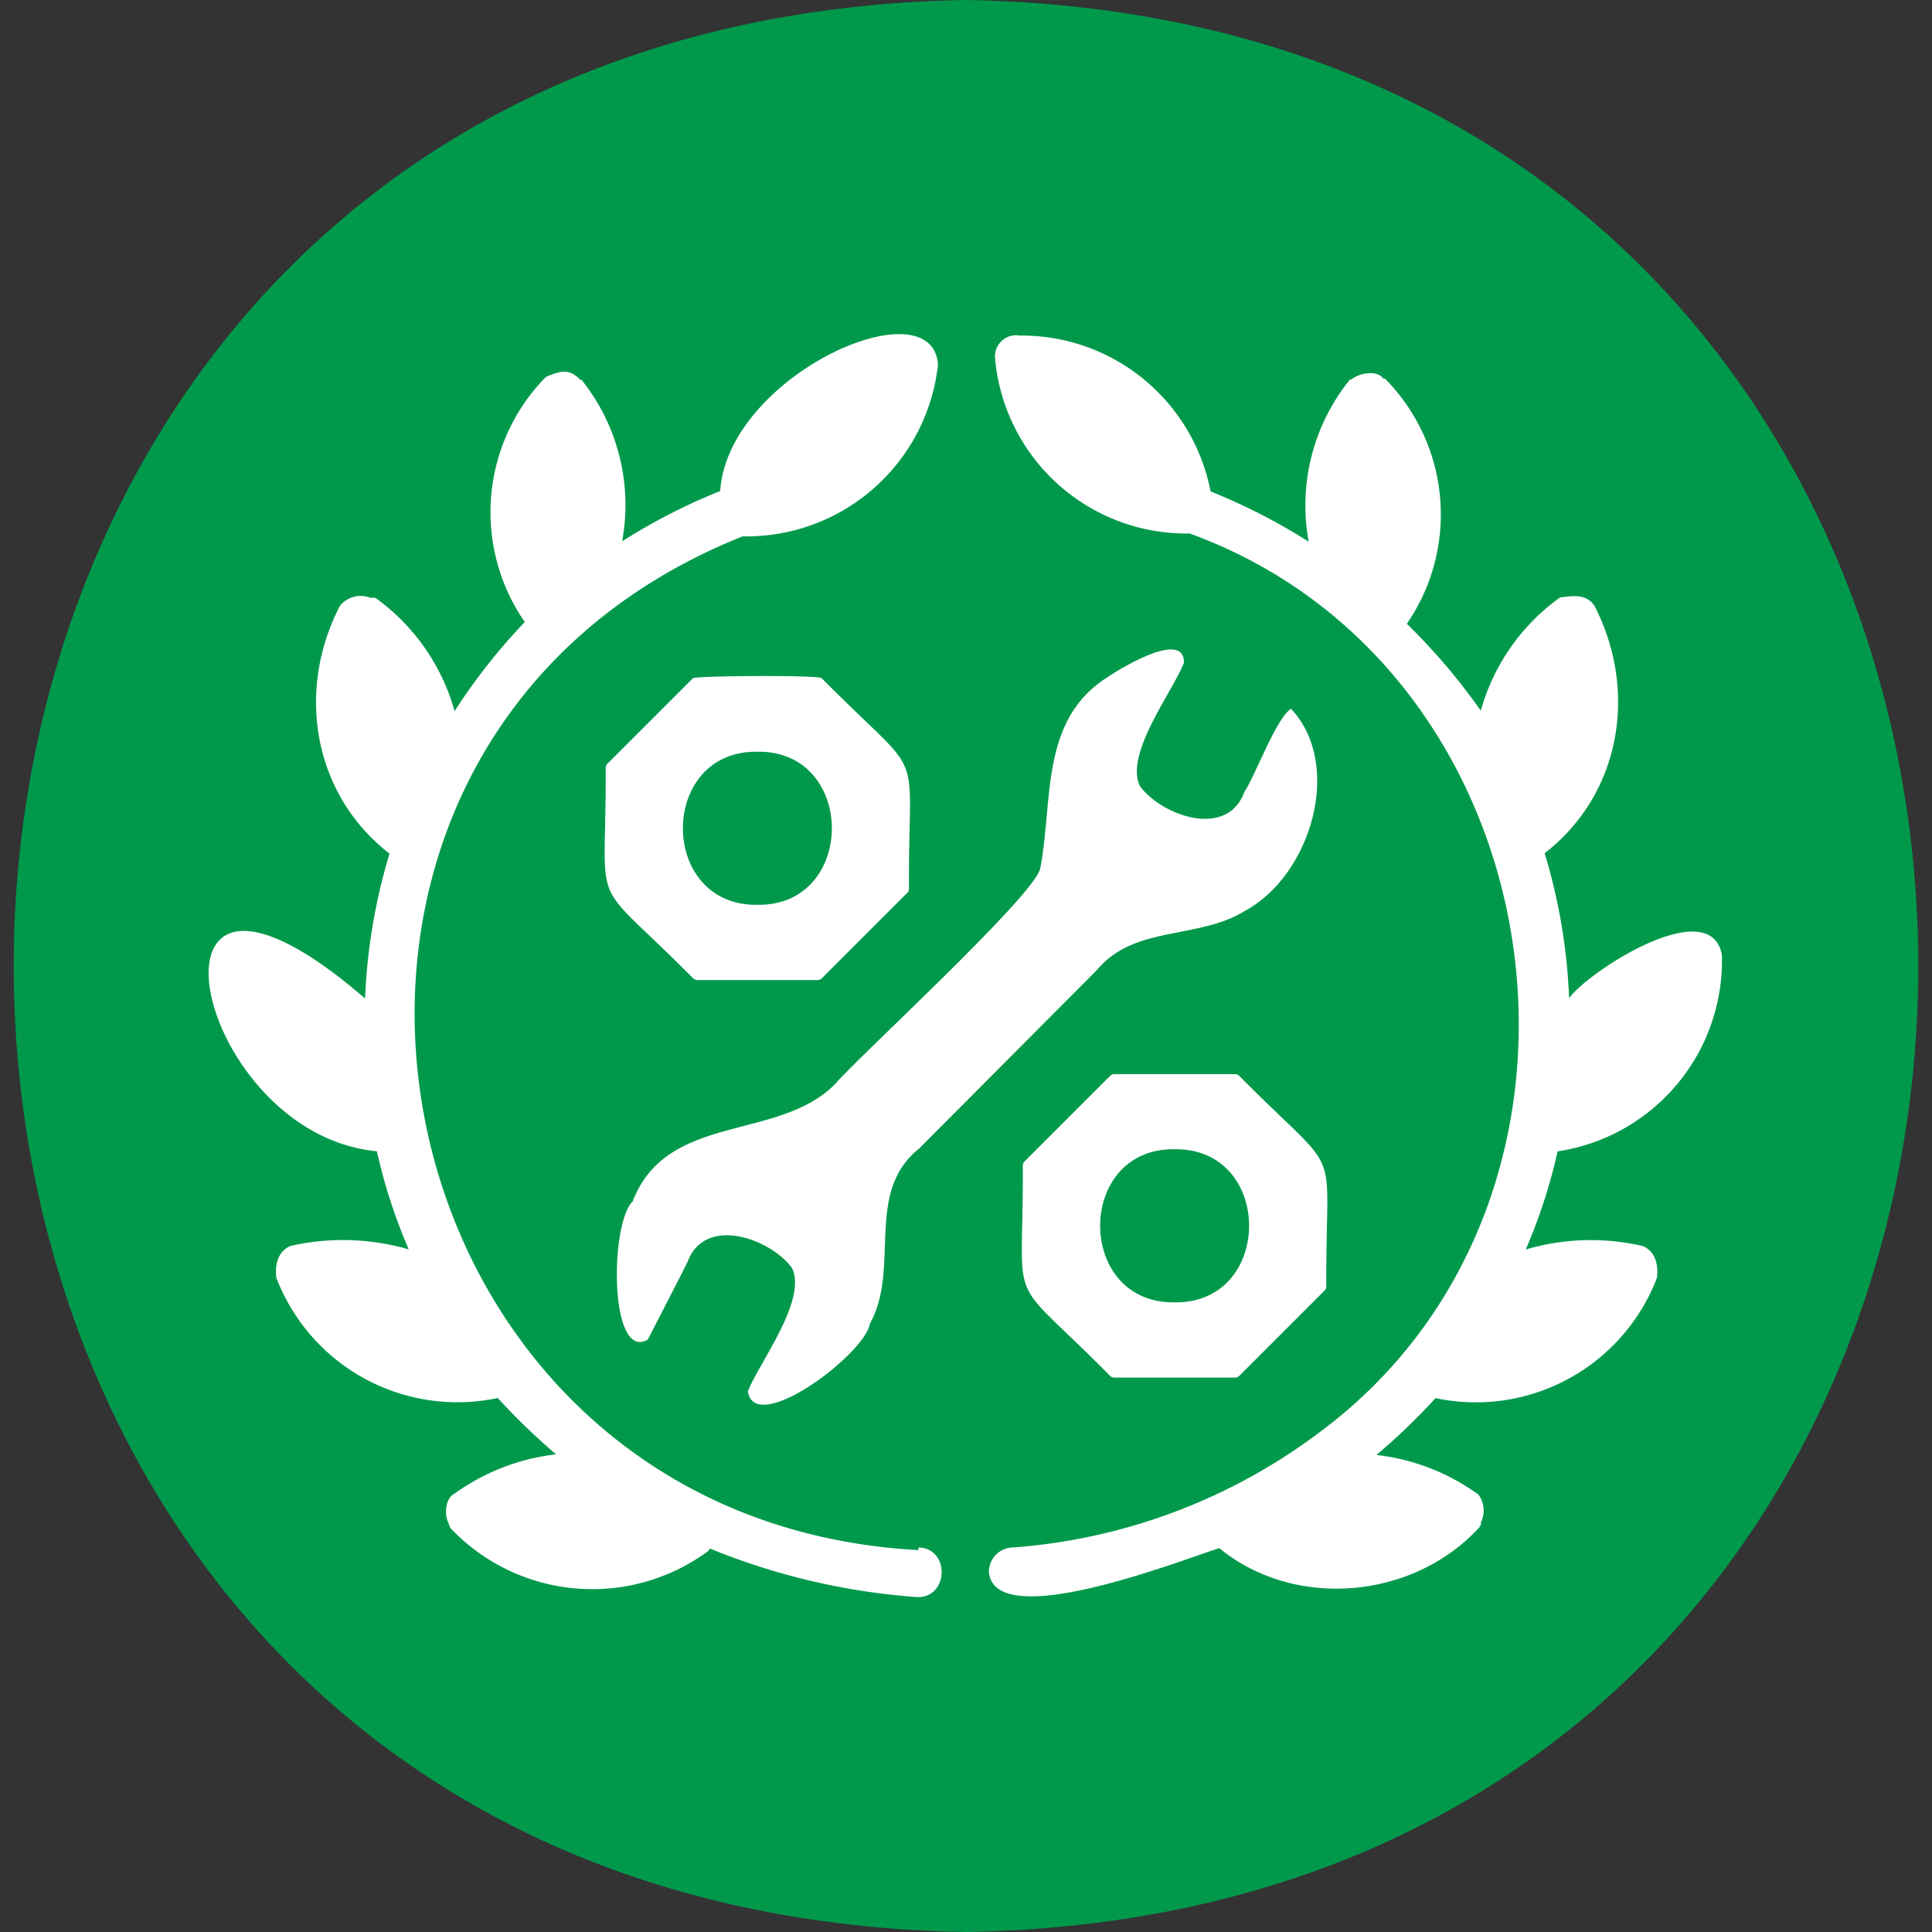
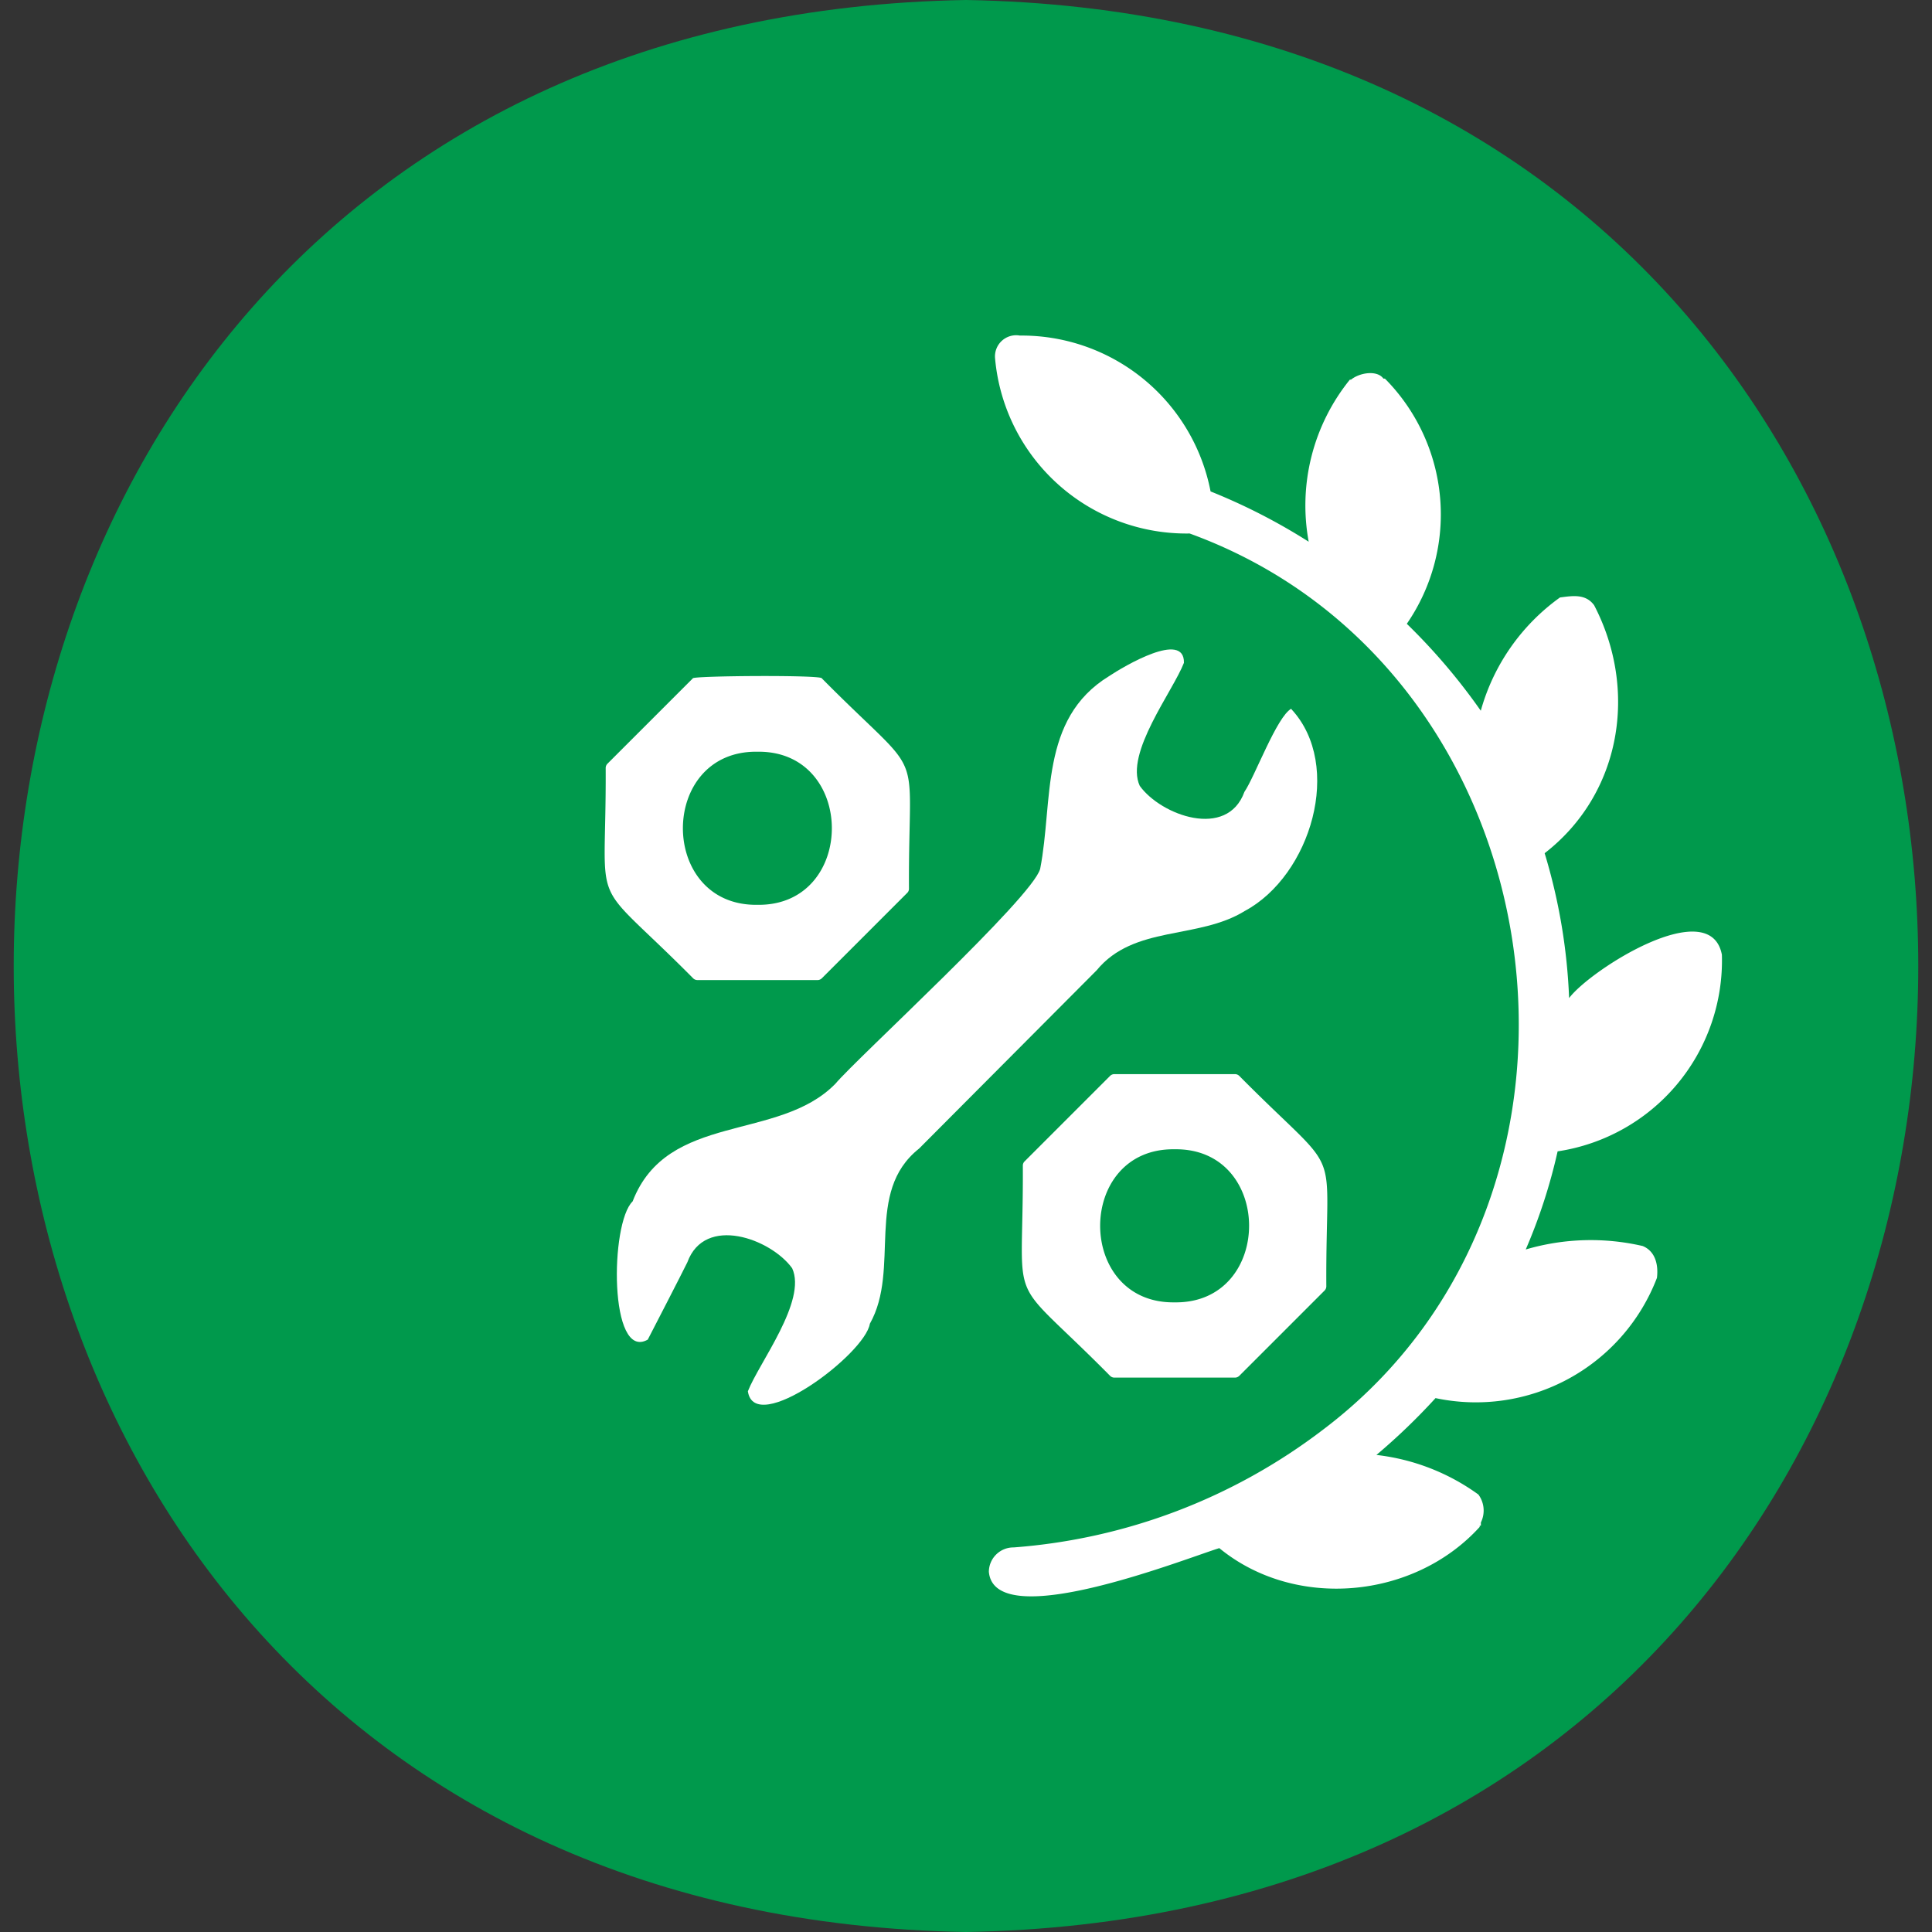
<svg xmlns="http://www.w3.org/2000/svg" id="Layer_1" data-name="Layer 1" viewBox="0 0 195.12 195.12">
  <rect x="0" y="0" width="195.12" height="195.12" fill="#333333" stroke="none" />
  <defs>
    <style>
      .cls-1 {
        fill: #00994c;
      }

      .cls-2 {
        fill: #fff;
      }
    </style>
  </defs>
  <g id="Layer_2" data-name="Layer 2">
    <g id="Layer_1-2" data-name="Layer 1-2">
      <path class="cls-1" d="M97.56,0c128.243,2.19,128.222,192.948-.004,195.12C-30.683,192.93-30.662,2.172,97.56,0Z" />
      <path class="cls-2" d="M173.9,96.42c-1.184-6.168-13.273,1.509-15.43,4.38A58.14,58.14,0,0,0,156,86.17c7.771-6.026,9.436-16.521,5-25.04-.864-1.189-2.204-.951-3.45-.79a21,21,0,0,0-8,11.44A61.419,61.419,0,0,0,142.08,63a19.48,19.48,0,0,0-2.21-24.76h-.15c-.652-.909-2.452-.583-3.27.1h-.12a20.21,20.21,0,0,0-4.16,16.37,60.54,60.54,0,0,0-9.91-5.08A19.43,19.43,0,0,0,103,33.89a2.14,2.14,0,0,0-2.5,2.35,19.406,19.406,0,0,0,19.65,17.64c37.454,13.621,45.118,66.699,13.399,90.56A58.684,58.684,0,0,1,102.37,156.28a2.48,2.48,0,0,0-2.501,2.458c.558,6.276,19.431-1.173,23.271-2.388,7.639,6.27,19.664,5.17,26.3-2.14v-.13h.12v-.32a2.731,2.731,0,0,0-.25-2.82h0a21.76,21.76,0,0,0-10.3-4,63.296,63.296,0,0,0,5.97-5.74,19.59,19.59,0,0,0,22.36-12.14c.156-1.274-.127-2.677-1.44-3.22a23.259,23.259,0,0,0-11.81.35,55.68,55.68,0,0,0,3.22-9.91A19.49,19.49,0,0,0,173.9,96.42Z" />
-       <path class="cls-2" d="M55.15,38.05A19.48,19.48,0,0,0,53,62.82a60.19,60.19,0,0,0-7.09,9,21,21,0,0,0-8-11.44,1.873,1.873,0,0,0-.48,0,2.697,2.697,0,0,0-3.09.79c-4.44,8.518-2.775,19.018,5,25.04a58.58,58.58,0,0,0-2.47,14.63c-24.547-21.207-17.607,13.647,1.19,15.43a55.68,55.68,0,0,0,3.22,9.91,23.861,23.861,0,0,0-11.93-.35c-1.311.544-1.6,1.944-1.44,3.22A19.584,19.584,0,0,0,50.27,141.19a65.937,65.937,0,0,0,5.89,5.69,21.76,21.76,0,0,0-10.3,4c-.857.414-1.036,2.101-.55,2.95a.45.45,0,0,0,.13.32v.12a19.713,19.713,0,0,0,26.13,2.34.24.24,0,0,1,.17-.2,68.04,68.04,0,0,0,20.83,4.88c3.238.171,3.439-4.925.19-5l-.01.26C36.151,153.496,21.904,75.396,75.002,54.169A19.467,19.467,0,0,0,94.73,36.84c-.529-8.105-21.175.976-22,12.75a60.85,60.85,0,0,0-9.9,5.08,20.22,20.22,0,0,0-4.09-16.3h-.12C57.451,37.159,56.58,37.476,55.15,38.05Z" />
      <path class="cls-2" d="M130.42,71.57c-1.466.787-3.702,6.891-4.74,8.4h0c-1.745,4.821-8.427,2.375-10.57-.6-1.533-3.287,3.353-9.564,4.46-12.43.069-3.29-6.06.349-7.569,1.35-7.053,4.332-5.61,12.58-6.949,19.451-.735,2.875-18.572,19.186-20.681,21.71-5.745,5.881-16.976,2.822-20.48,11.881-2.292,2.201-2.383,16.183,1.53,13.96C65.94,134.29,68.86,128.63,69.42,127.48h0c1.76-4.814,8.42-2.377,10.581.6,1.524,3.285-3.356,9.571-4.47,12.43.677,4.613,11.832-3.744,12.319-6.82,3.134-5.56-.597-13.275,4.971-17.69L110.75,98c3.766-4.597,10.258-3.08,14.97-6,6.661-3.575,9.983-14.691,4.7-20.38Z" />
      <path class="cls-2" d="M125.16,108.66a.62.62,0,0,0-.43-.18H112.54a.62.62,0,0,0-.43.18l-8.62,8.62a.59.59,0,0,0-.19.43c.076,15.293-1.933,10.372,8.81,21.24a.618.618,0,0,0,.43.18h12.19a.62.62,0,0,0,.43-.18l8.62-8.62a.61.61,0,0,0,.17-.43C133.864,114.621,135.911,119.522,125.16,108.66Zm-6.53,22.87c-10.028.146-10.03-15.608.001-15.46C128.661,115.925,128.654,131.668,118.63,131.53Z" />
      <path class="cls-2" d="M83,68.51c.074-.361-13.109-.265-13.03-0L61.35,77.13a.62.62,0,0,0-.18.43c.08,15.313-1.945,10.375,8.83,21.24A.618.618,0,0,0,70.43,98.98H82.59A.62.62,0,0,0,83,98.8l8.62-8.62a.58.58,0,0,0,.18-.43C91.719,74.463,93.748,79.375,83,68.51ZM76.49,91.38c-10.028.146-10.03-15.608.001-15.46C86.52,75.773,86.519,91.528,76.49,91.38Z" />
    </g>
  </g>
</svg>